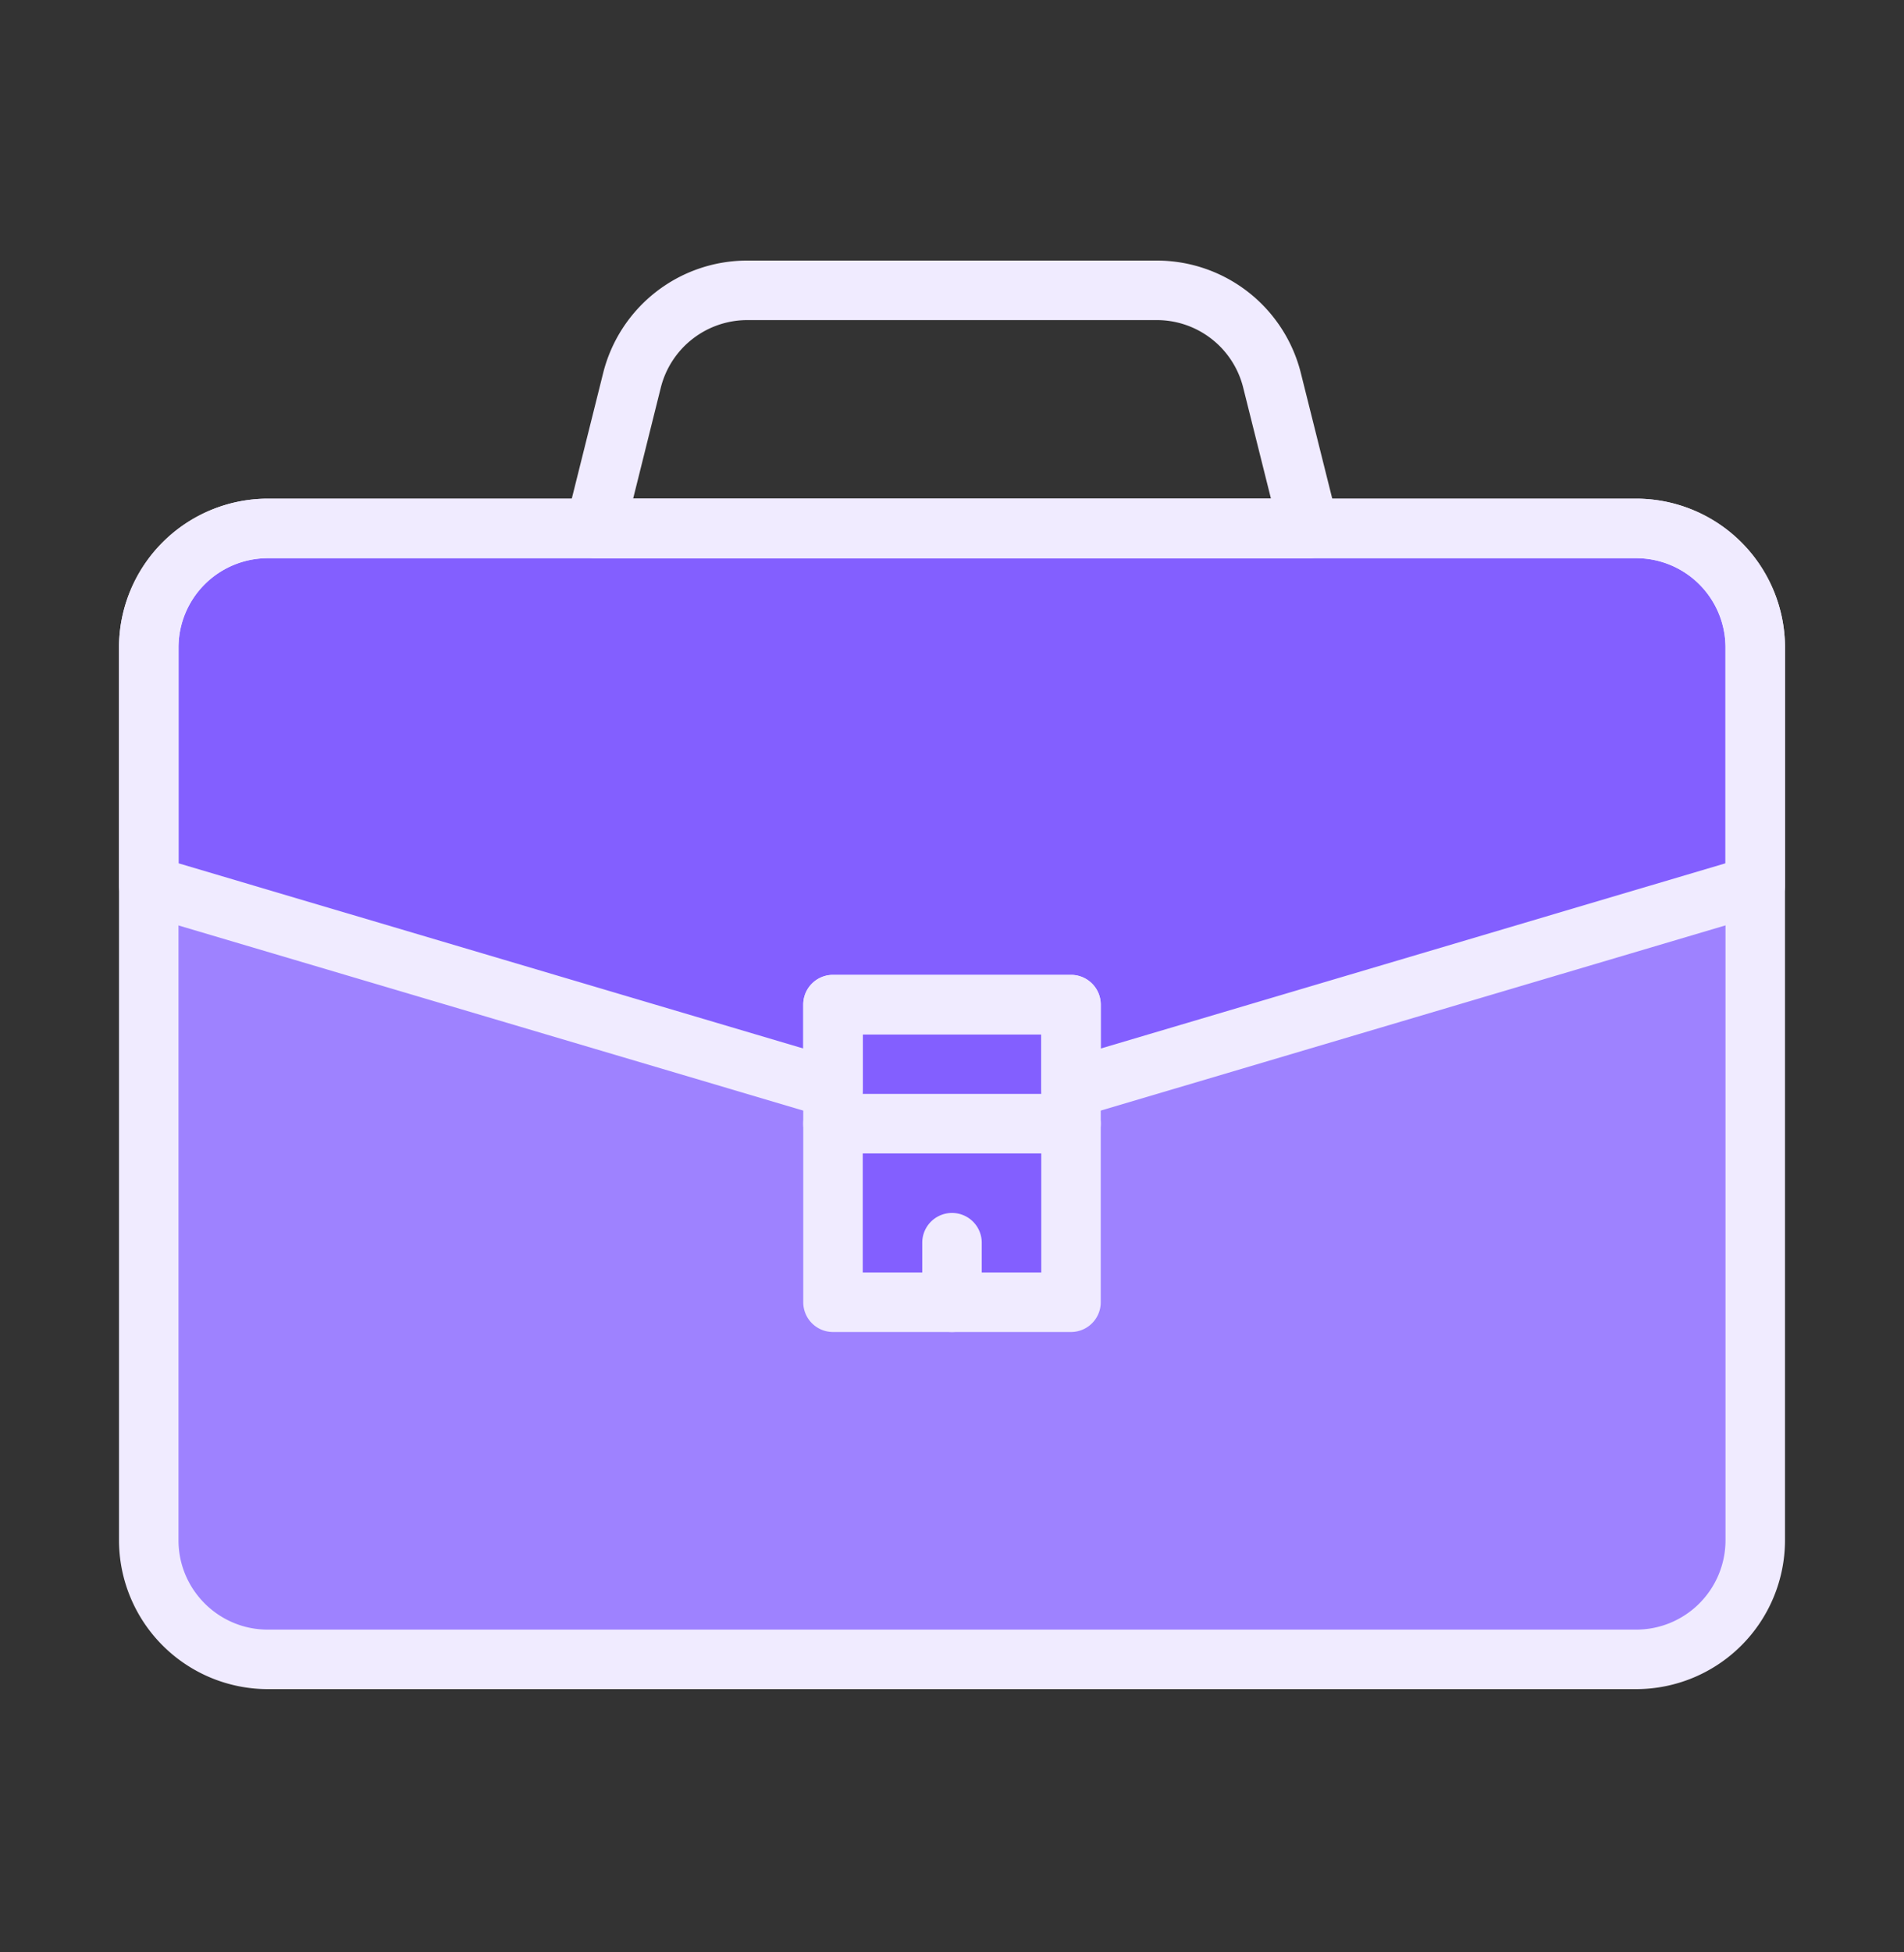
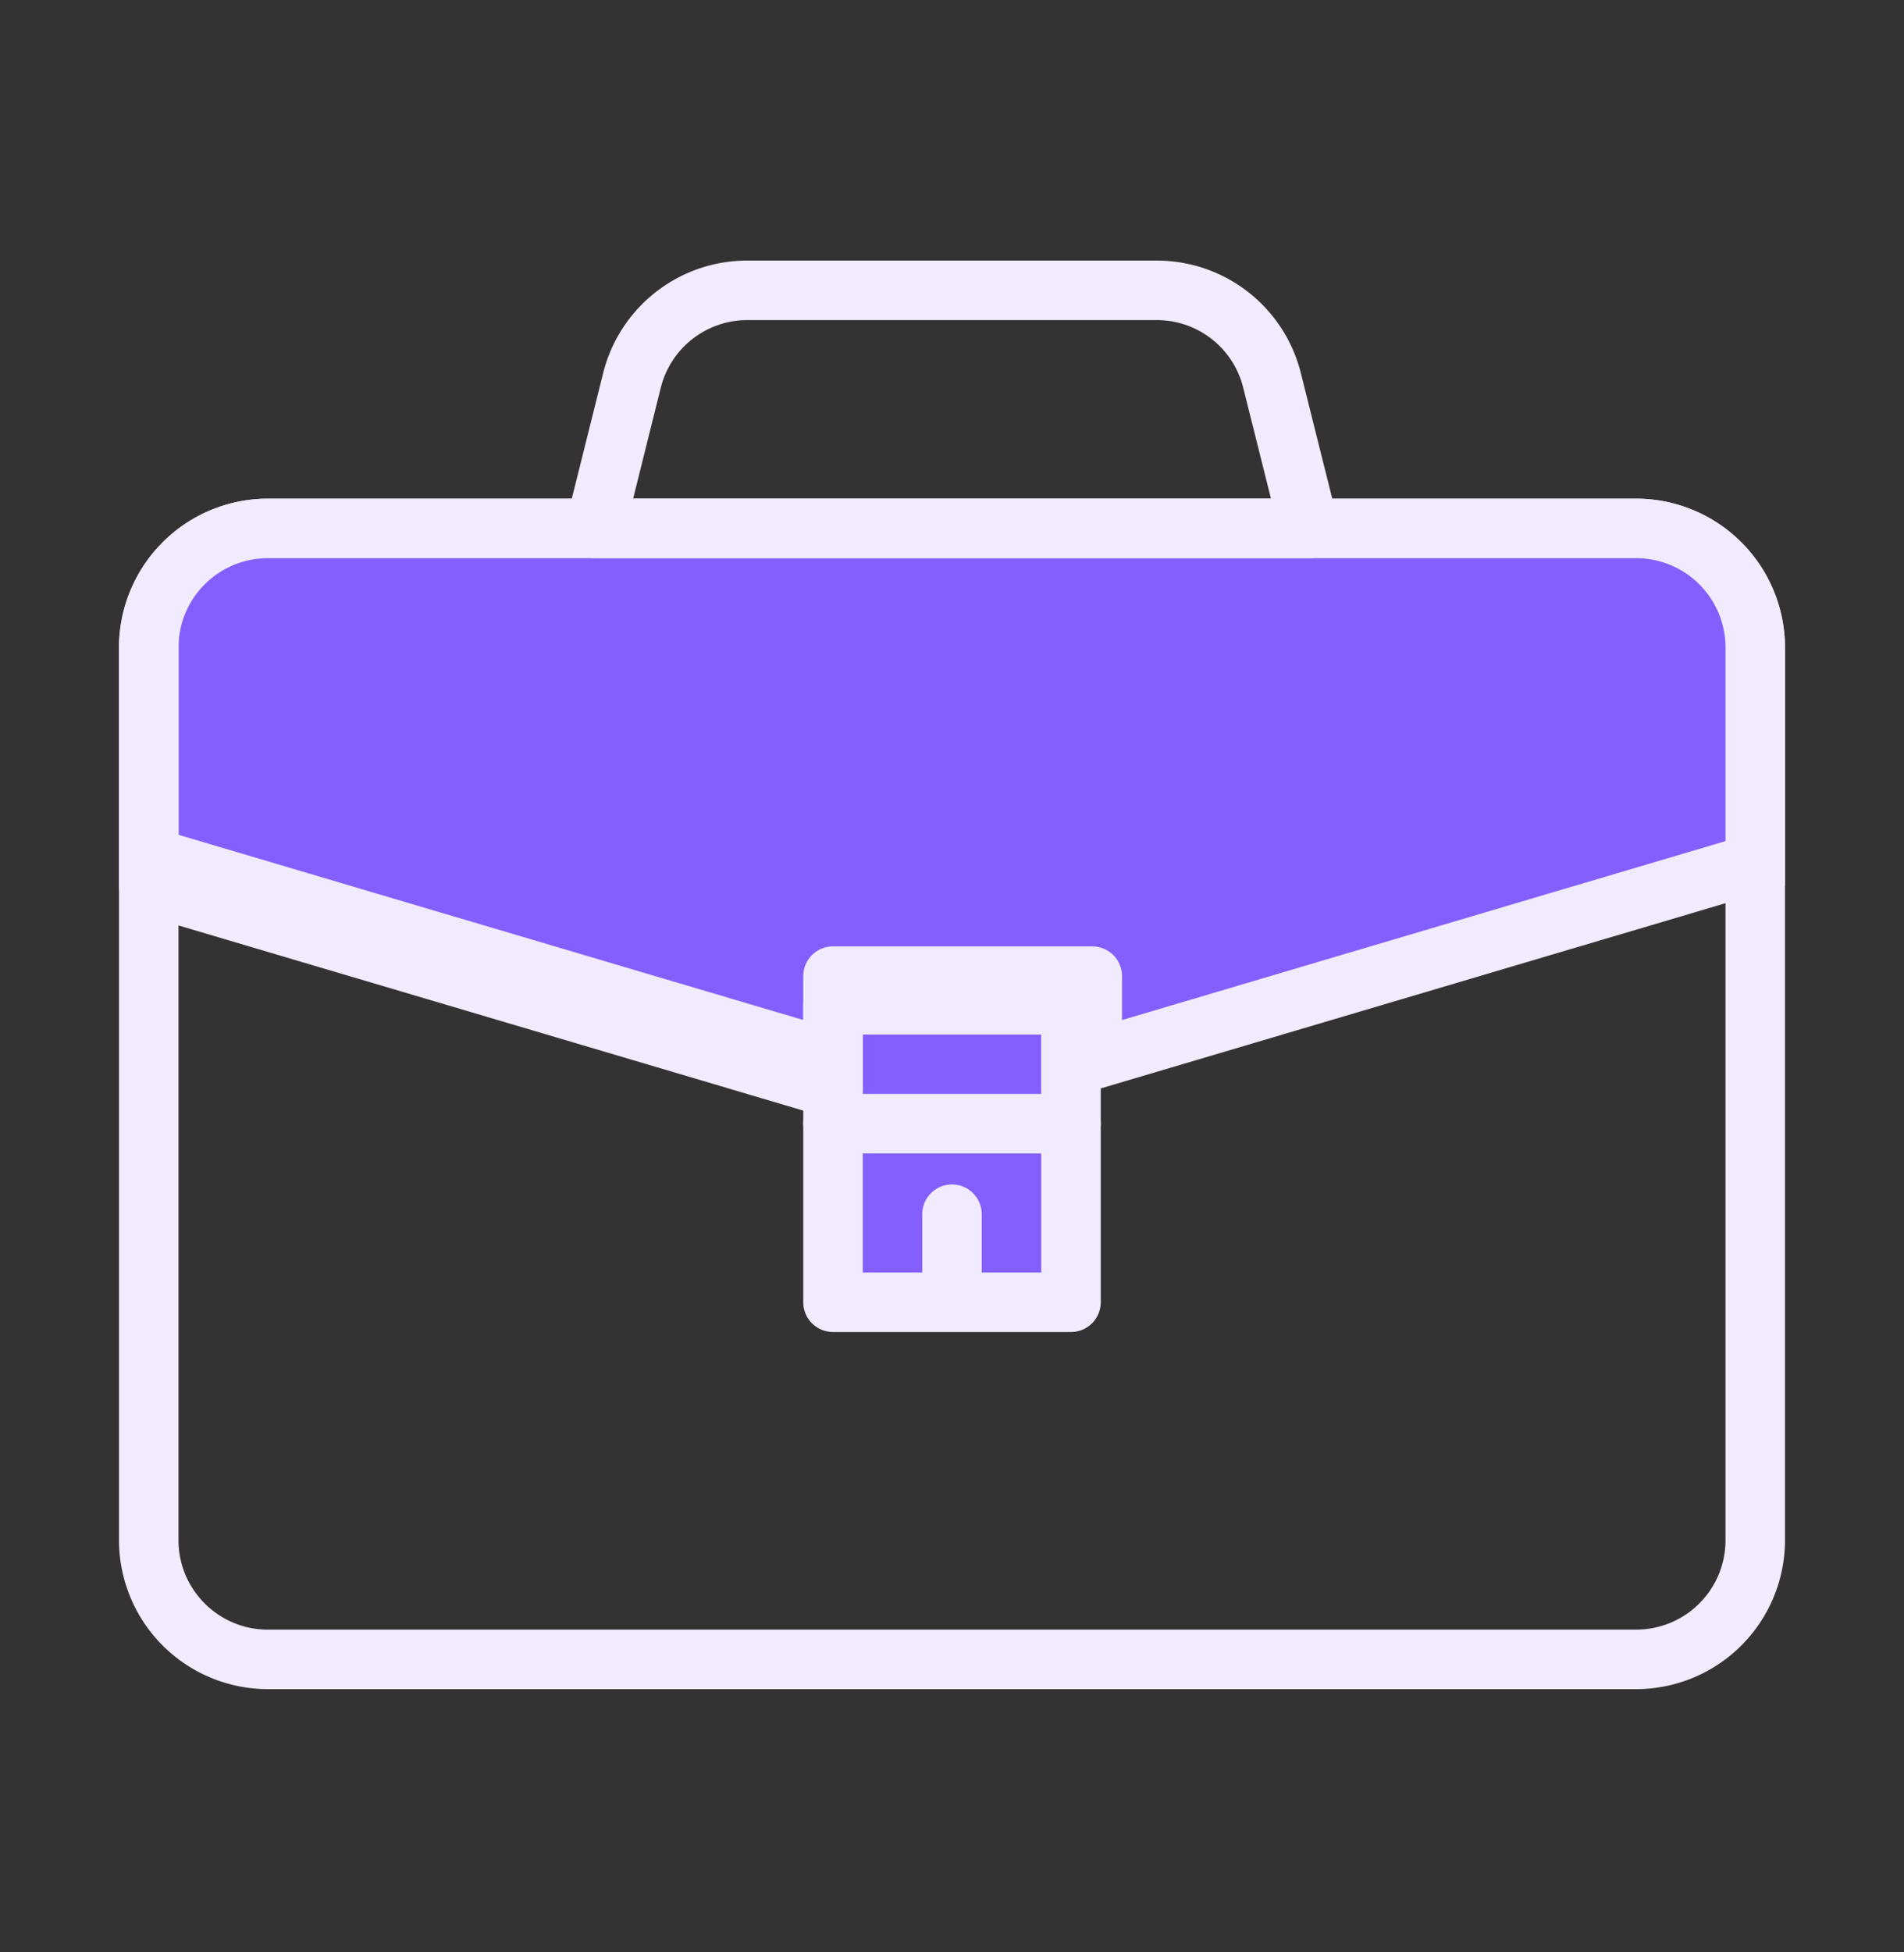
<svg xmlns="http://www.w3.org/2000/svg" width="40" height="41" fill="none">
  <rect width="100%" height="100%" fill="#333333" stroke="none" />
-   <path fill="#9E82FF" d="M34.375 34.847H5.625a2.5 2.5 0 0 1-2.5-2.5v-18.75a2.5 2.5 0 0 1 2.5-2.5h28.75a2.5 2.5 0 0 1 2.5 2.5v18.75a2.5 2.5 0 0 1-2.5 2.5" />
  <path fill="#835FFF" d="M34.375 11.097H5.625a2.5 2.5 0 0 0-2.5 2.5v5L17.5 22.855v-1.758h5v1.758l14.375-4.258v-5a2.5 2.5 0 0 0-2.5-2.5" />
  <path fill="#835FFF" d="M17.5 21.097h5v6.25h-5z" />
  <path fill="#F0EBFF" d="M34.375 35.472H5.625A3.13 3.13 0 0 1 2.5 32.347v-18.75a3.13 3.13 0 0 1 3.125-3.125h28.75a3.13 3.13 0 0 1 3.125 3.125v18.75a3.13 3.13 0 0 1-3.125 3.125m-28.75-23.75a1.877 1.877 0 0 0-1.875 1.875v18.75c0 1.033.841 1.875 1.875 1.875h28.75a1.877 1.877 0 0 0 1.875-1.875v-18.75a1.877 1.877 0 0 0-1.875-1.875z" />
  <path fill="#F0EBFF" d="M22.5 27.972h-5a.625.625 0 0 1-.625-.625v-6.25a.625.625 0 0 1 .625-.625h5a.625.625 0 0 1 .625.625v6.25a.625.625 0 0 1-.625.625m-4.375-1.25h3.75v-5h-3.75zm9.375-15h-15a.625.625 0 0 1-.606-.777l.776-3.106a3.12 3.12 0 0 1 3.032-2.367H24.3a3.12 3.12 0 0 1 3.03 2.367l.777 3.106a.622.622 0 0 1-.606.777m-14.2-1.25h13.4l-.583-2.33a1.87 1.87 0 0 0-1.82-1.42h-8.596a1.875 1.875 0 0 0-1.82 1.42z" />
-   <path fill="#F0EBFF" d="M22.5 23.48a.626.626 0 0 1-.625-.625v-1.133h-3.75v1.133a.626.626 0 0 1-.802.6L2.948 19.197a.63.63 0 0 1-.448-.6v-5a3.13 3.13 0 0 1 3.125-3.125h28.75a3.13 3.13 0 0 1 3.125 3.125v5a.624.624 0 0 1-.447.598l-14.375 4.26a.6.6 0 0 1-.178.025m-5-3.008h5a.625.625 0 0 1 .625.625v.922l13.125-3.89v-4.532a1.877 1.877 0 0 0-1.875-1.875H5.625a1.877 1.877 0 0 0-1.875 1.875v4.532l13.125 3.889v-.921a.625.625 0 0 1 .625-.625m2.5 7.5a.625.625 0 0 1-.625-.625v-1.25a.625.625 0 1 1 1.25 0v1.25a.625.625 0 0 1-.625.625" />
+   <path fill="#F0EBFF" d="M22.5 23.48a.626.626 0 0 1-.625-.625v-1.133h-3.75v1.133a.626.626 0 0 1-.802.6L2.948 19.197a.63.63 0 0 1-.448-.6v-5a3.13 3.13 0 0 1 3.125-3.125h28.75a3.13 3.13 0 0 1 3.125 3.125v5l-14.375 4.26a.6.6 0 0 1-.178.025m-5-3.008h5a.625.625 0 0 1 .625.625v.922l13.125-3.89v-4.532a1.877 1.877 0 0 0-1.875-1.875H5.625a1.877 1.877 0 0 0-1.875 1.875v4.532l13.125 3.889v-.921a.625.625 0 0 1 .625-.625m2.5 7.5a.625.625 0 0 1-.625-.625v-1.25a.625.625 0 1 1 1.25 0v1.25a.625.625 0 0 1-.625.625" />
  <path fill="#F0EBFF" d="M22.5 24.222h-5a.625.625 0 0 1 0-1.25h5a.625.625 0 1 1 0 1.25" />
</svg>